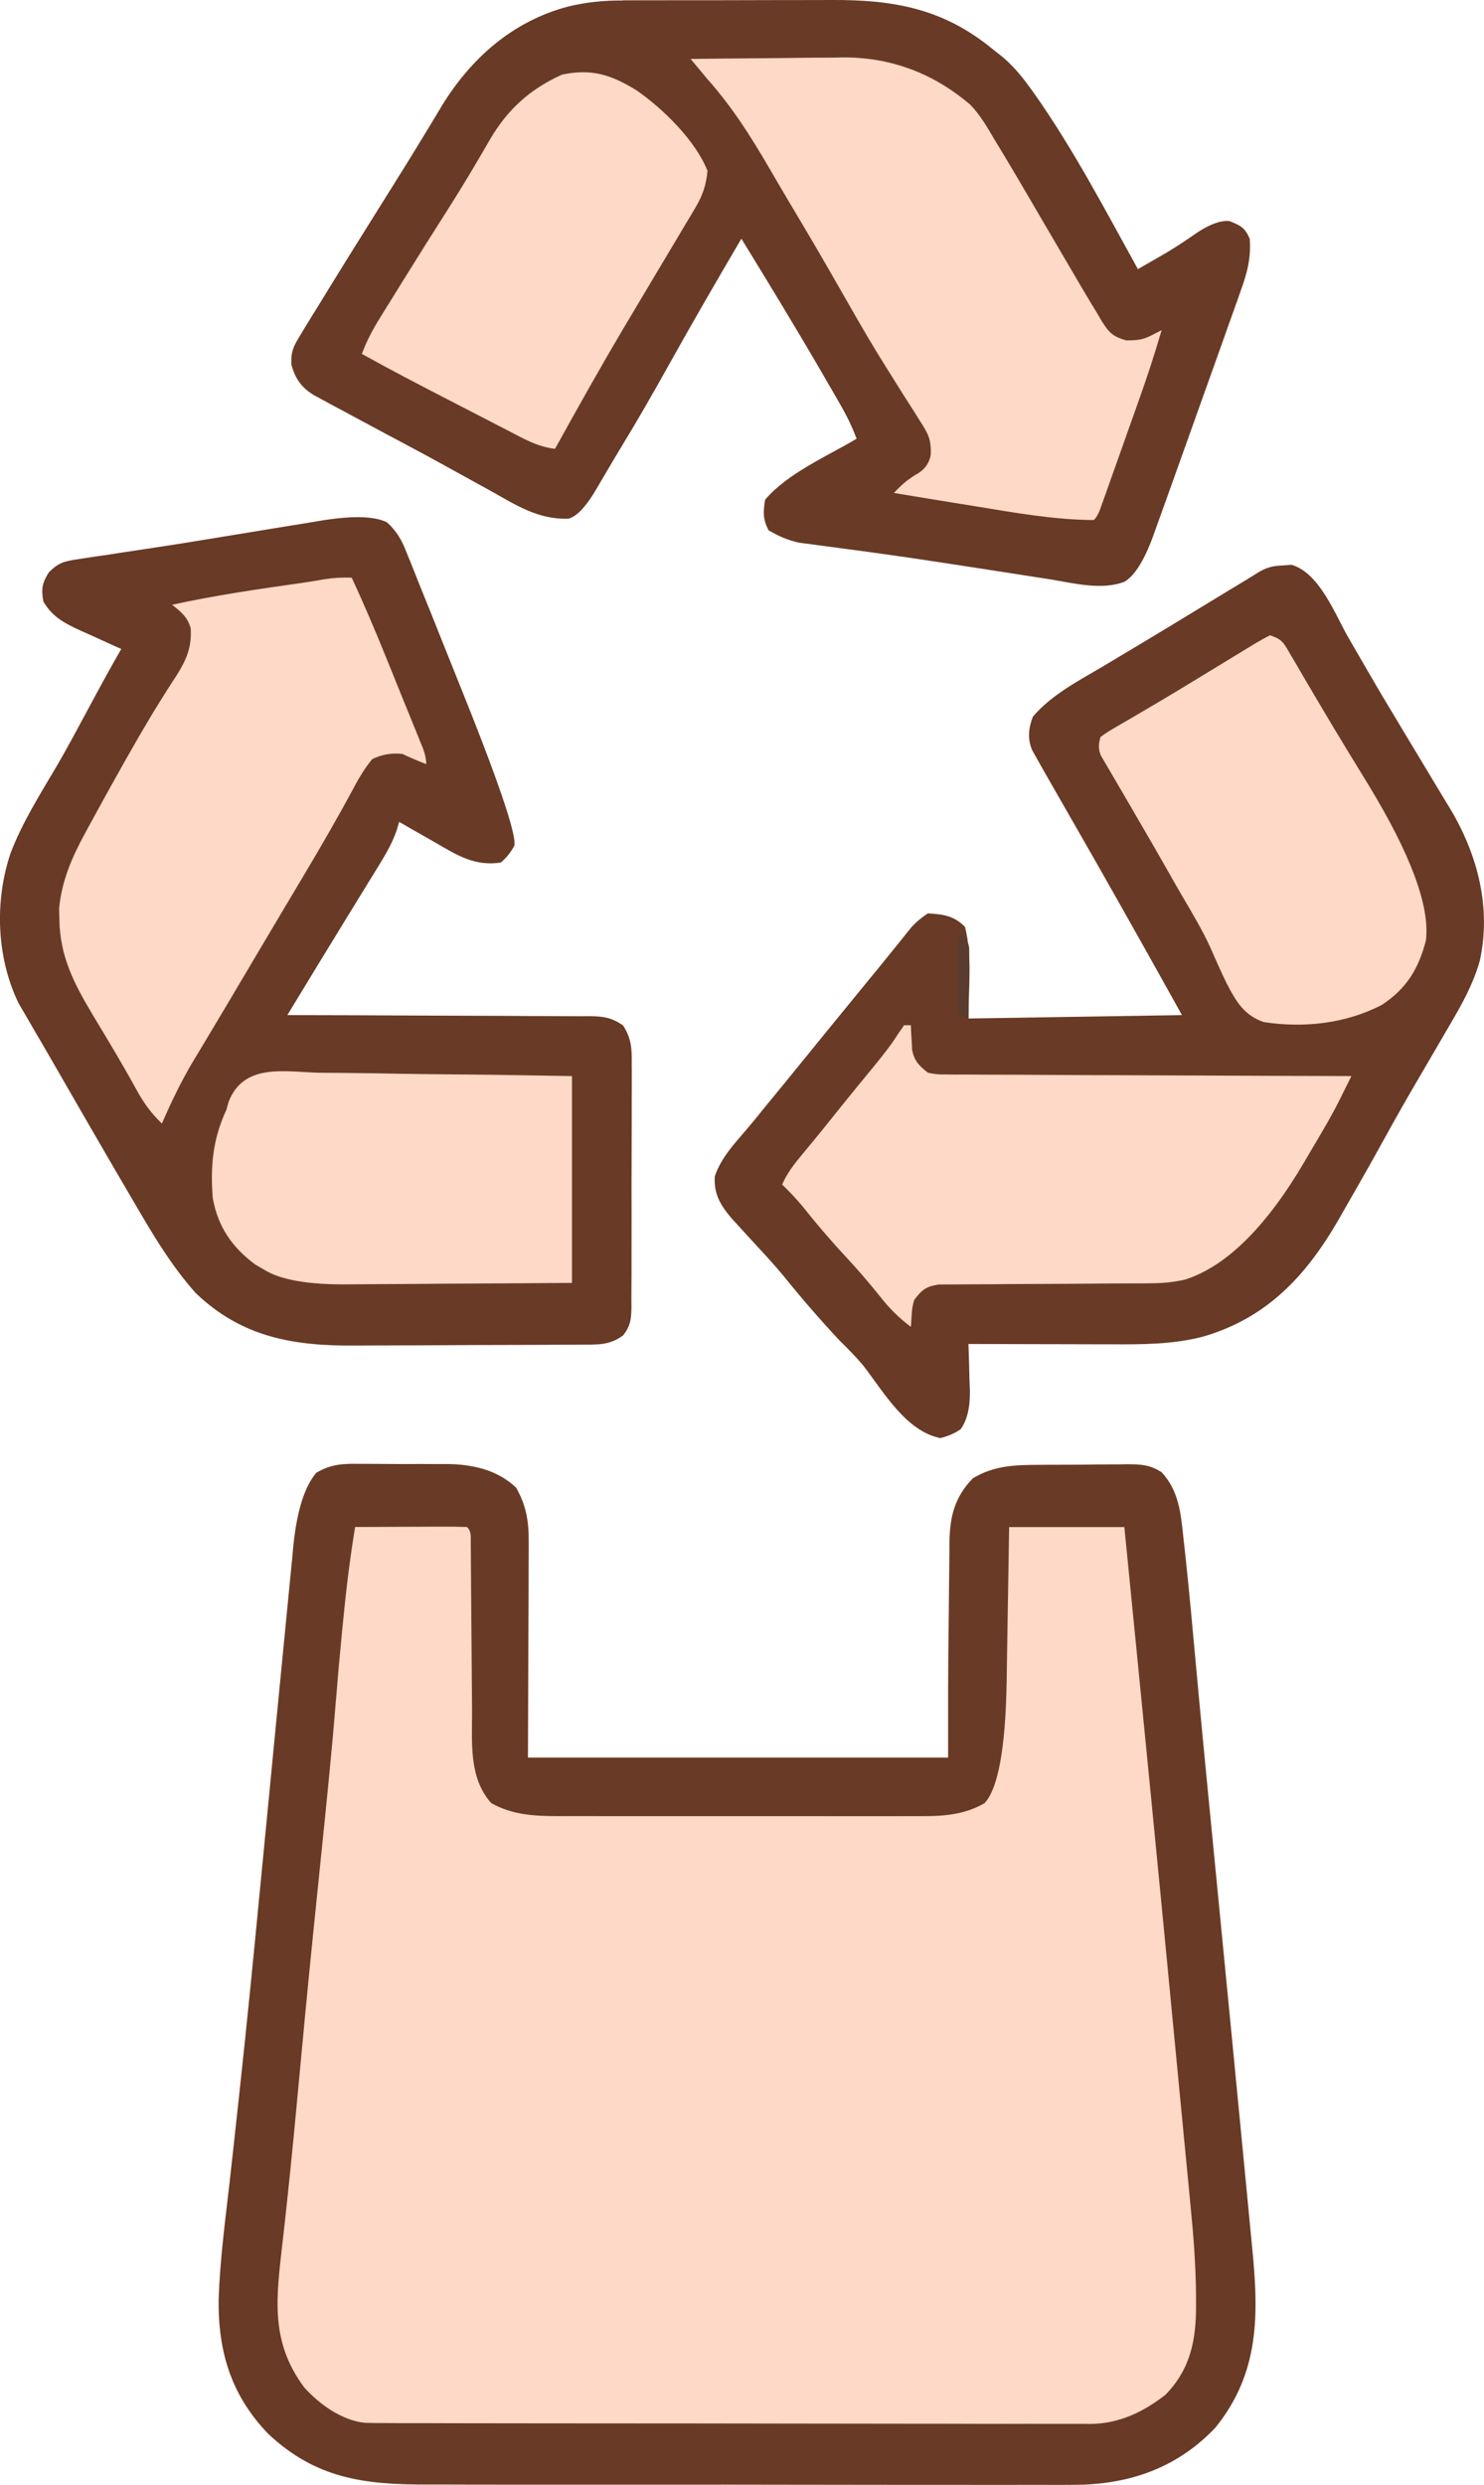
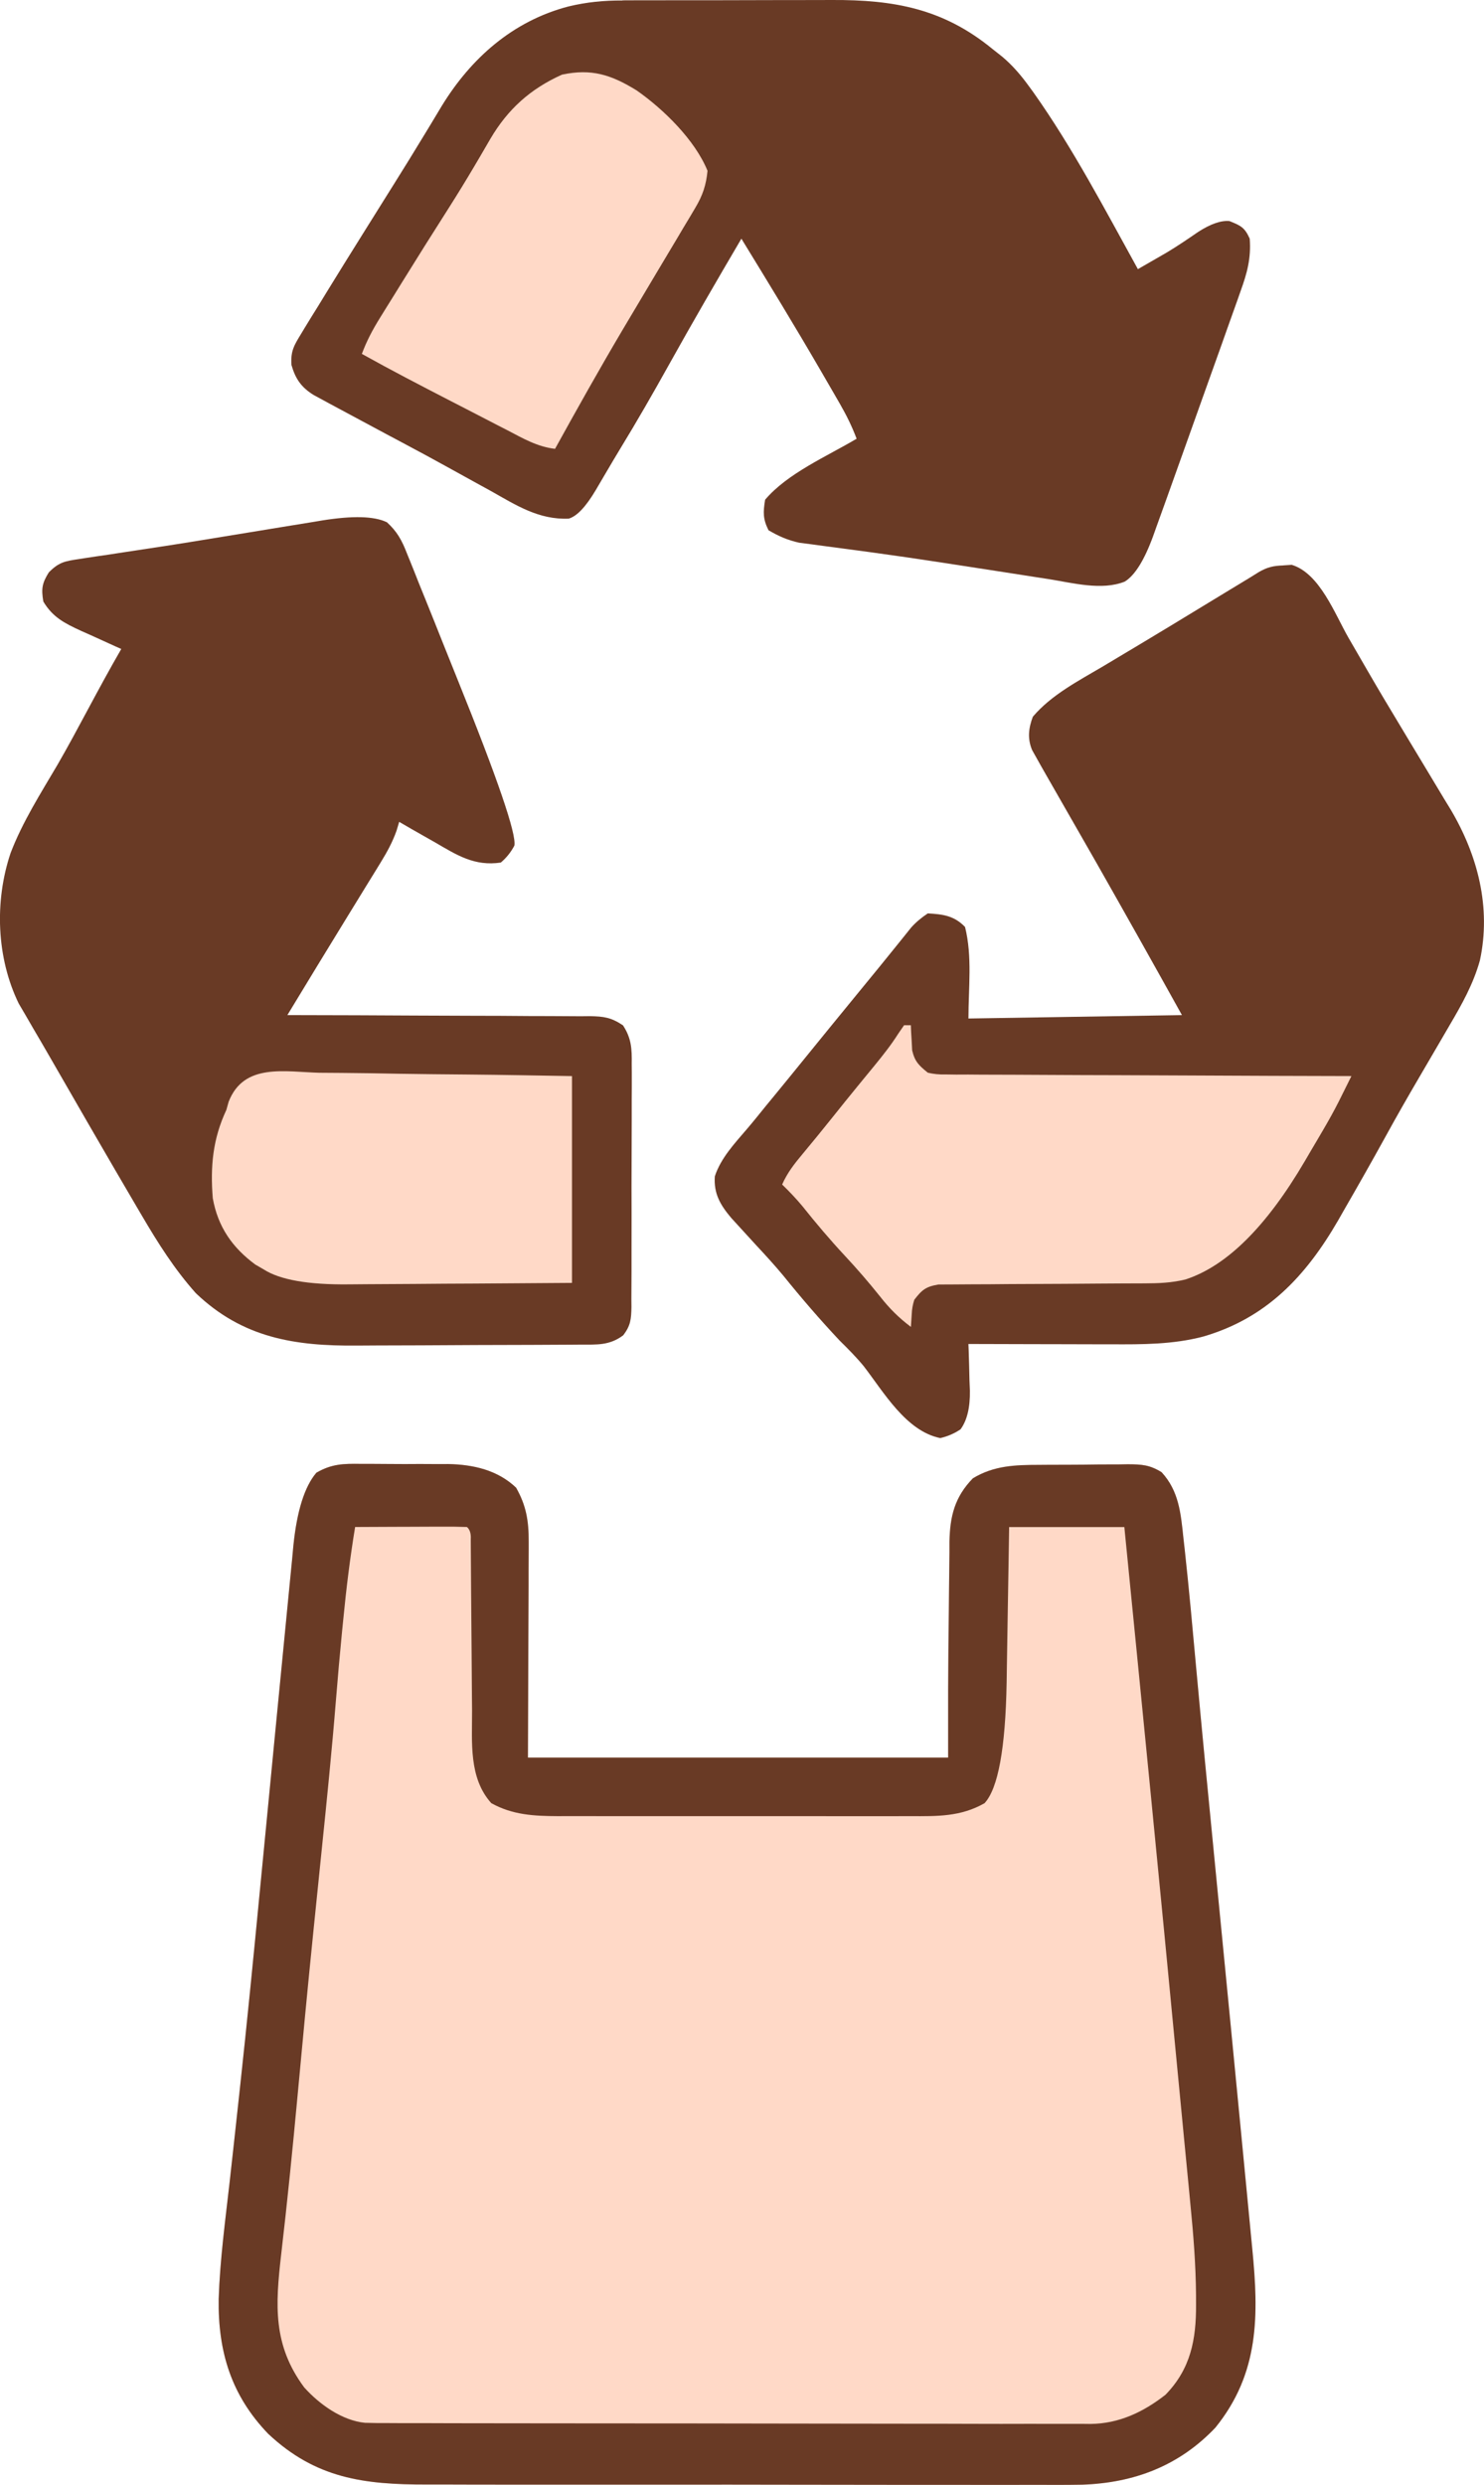
<svg xmlns="http://www.w3.org/2000/svg" id="Lager_1" data-name="Lager 1" viewBox="0 0 598.13 1001">
  <defs>
    <style>
      .cls-1 {
        fill: #ffd9c7;
      }

      .cls-2 {
        fill: #5a3c2f;
      }

      .cls-3 {
        fill: #693a25;
      }
    </style>
  </defs>
  <path class="cls-1" d="M145.37,589.69c1.26,0,2.52,0,3.82,0,2.66,0,5.32.02,7.98.05,4.03.05,8.06.03,12.09,0,2.59,0,5.19.02,7.78.04,1.19,0,2.38-.01,3.6-.02,10.08.19,19.89,2.4,27.36,9.5,4.09,7.16,5.12,13.42,5.09,21.61,0,.96,0,1.92,0,2.92,0,3.09-.02,6.18-.04,9.27,0,1.92,0,3.83,0,5.75-.01,7.08-.05,14.16-.09,21.23-.06,15.83-.11,31.66-.17,47.97h169.36v-27.32c.04-10.6.14-21.2.28-31.8.04-3.18.07-6.37.09-9.55.03-4.68.09-9.35.16-14.02,0-1.41,0-2.82,0-4.28.21-10.32,2.13-18.02,9.45-25.54,8.54-5.16,17.05-5.39,26.77-5.41q1.91-.01,3.86-.03c2.68-.01,5.36-.02,8.04-.02,4.09,0,8.19-.06,12.28-.11,2.61,0,5.22-.01,7.83-.02,1.22-.02,2.44-.04,3.7-.06,5.62.04,8.69.2,13.57,3.19,7.01,7.58,7.76,16.67,8.8,26.52.17,1.49.34,2.98.51,4.52,1.73,15.8,3.16,31.63,4.6,47.45,2.2,24.1,4.55,48.18,6.91,72.26,2.18,22.21,4.34,44.42,6.5,66.64.13,1.31.26,2.63.39,3.98,1.56,16.01,3.11,32.02,4.65,48.03.61,6.35,1.22,12.71,1.84,19.06.58,5.95,1.15,11.9,1.72,17.85.21,2.18.42,4.35.63,6.53,2.61,26.62,2.94,50-14.84,72.01-14.57,15.39-32.71,22.29-53.65,23.01-6.48.11-12.96.1-19.44.06-2.92,0-5.85.01-8.77.02-7.88.02-15.76,0-23.64-.02-8.28-.02-16.55-.01-24.83,0-13.89,0-27.78-.01-41.67-.05-16.03-.04-32.06-.04-48.09-.02-15.47.01-30.93,0-46.4-.01-6.56,0-13.12,0-19.69,0-7.73,0-15.46,0-23.2-.04-2.83,0-5.66,0-8.48,0-25.36.05-44.8-2.45-63.94-20.44-14.93-15.5-20.26-33.17-19.95-54.33.51-15.67,2.63-31.29,4.39-46.86,1.15-10.23,2.26-20.45,3.37-30.68.26-2.39.52-4.78.78-7.17,2.84-26.13,5.42-52.29,7.94-78.46.56-5.84,1.13-11.68,1.7-17.52.9-9.24,1.79-18.48,2.69-27.73.11-1.13.22-2.27.33-3.43.56-5.76,1.11-11.52,1.67-17.27,1.19-12.34,2.39-24.67,3.61-37,.51-5.16,1.02-10.33,1.51-15.49.54-5.64,1.1-11.28,1.66-16.91.15-1.64.31-3.28.46-4.98q2.15-20.99,9.27-29.32c6.17-3.57,10.83-3.66,17.83-3.56Z" />
  <path class="cls-3" d="M250.9.14c1.15,0,2.3-.01,3.48-.02,3.76-.02,7.51-.02,11.27-.01,2.64,0,5.28-.01,7.91-.02,5.52-.01,11.03,0,16.55,0,7.03,0,14.06-.02,21.09-.05,5.45-.02,10.89-.02,16.34-.02,2.59,0,5.18,0,7.77-.02,24.92-.12,44.82,3.45,64.59,19.64,1.32,1.04,2.64,2.08,4.01,3.16,4.18,3.51,7.55,7.46,10.76,11.87q.93,1.27,1.87,2.56c15.85,22.38,28.84,47.22,42.09,71.19,2.42-1.39,4.84-2.79,7.26-4.18q2.24-1.29,4.52-2.61c4.31-2.59,8.41-5.38,12.55-8.23q7.49-4.81,12.55-4.35c4.59,1.82,6.18,2.59,8.19,7.09.6,7.93-1.06,13.91-3.71,21.23q-.59,1.69-1.2,3.42c-1.31,3.71-2.64,7.42-3.97,11.12-.92,2.59-1.84,5.18-2.76,7.78-2.43,6.85-4.88,13.68-7.34,20.52-1.52,4.24-3.03,8.48-4.54,12.73-2.46,6.91-4.93,13.82-7.41,20.73-.95,2.64-1.89,5.27-2.83,7.91-1.32,3.69-2.65,7.38-3.99,11.07-.38,1.09-.77,2.17-1.17,3.29q-5.35,14.62-11.45,18.35c-9.26,3.71-21.05.52-30.55-.99q-2.19-.34-4.43-.68c-4.73-.73-9.46-1.47-14.19-2.21-6.53-1.01-13.06-2.02-19.59-3.02q-2.42-.37-4.89-.75c-9.67-1.49-19.35-2.9-29.05-4.22-1.12-.15-2.24-.31-3.39-.46-5.08-.69-10.17-1.37-15.26-2.03-1.76-.24-3.52-.48-5.33-.72-1.5-.2-3-.39-4.54-.59-4.64-1.02-8.26-2.62-12.36-5.02-2.28-4.56-2.19-7.24-1.37-12.29,9-10.66,24.98-17.5,36.88-24.58-1.85-4.91-4.04-9.37-6.66-13.92q-1.2-2.08-2.42-4.2c-.86-1.49-1.73-2.97-2.61-4.5-.89-1.54-1.78-3.08-2.7-4.66-10.41-17.93-21.21-35.62-32.05-53.3-9.87,16.78-19.64,33.61-29.11,50.62-6.45,11.59-13.04,23.06-19.96,34.38-1.62,2.67-3.21,5.36-4.8,8.06-.56.94-1.11,1.88-1.68,2.85-1.06,1.8-2.12,3.59-3.17,5.4q-5.97,10.06-10.87,11.46c-12.04.53-21.18-5.38-31.3-11.09-1.92-1.06-3.84-2.11-5.76-3.16-3.94-2.16-7.87-4.33-11.8-6.51-5.56-3.08-11.15-6.1-16.76-9.08-.86-.46-1.73-.92-2.62-1.4-1.69-.9-3.39-1.8-5.08-2.7-6.55-3.49-13.08-7-19.61-10.52-1.21-.65-2.42-1.3-3.67-1.97-1.1-.6-2.2-1.2-3.33-1.81-.95-.51-1.89-1.02-2.87-1.55-5.01-3.1-7.37-6.54-8.96-12.12-.37-5.63,1.05-7.89,3.98-12.68.49-.81.98-1.62,1.48-2.46,1.7-2.81,3.44-5.6,5.18-8.38,1.32-2.16,2.64-4.31,3.96-6.47,4.56-7.43,9.17-14.82,13.79-22.21.83-1.33,1.66-2.66,2.52-4.03.84-1.35,1.69-2.7,2.56-4.09q1.28-2.04,2.58-4.13c1.73-2.76,3.45-5.52,5.18-8.27,4.22-6.73,8.4-13.48,12.51-20.28.78-1.28,1.56-2.56,2.36-3.88,1.45-2.38,2.88-4.77,4.31-7.17,11.85-19.48,28.79-34.47,51.18-40.34,7.39-1.78,14.27-2.45,21.85-2.42Z" />
  <path class="cls-3" d="M517.27,227.75q1.67-.11,3.37-.22c11.26,3.42,17.32,19.7,22.84,29.33,1.55,2.69,3.11,5.37,4.67,8.06,1.04,1.79,2.07,3.57,3.1,5.36,4.19,7.24,8.47,14.42,12.8,21.58,1.29,2.14,2.57,4.29,3.86,6.43,2.17,3.62,4.35,7.24,6.54,10.85,2.61,4.3,5.2,8.62,7.78,12.94.8,1.31,1.61,2.62,2.43,3.97,10.97,18.48,16.41,39.52,11.82,60.82-2.66,9.52-7.23,17.65-12.21,26.12-1.47,2.52-2.93,5.03-4.4,7.55-2.48,4.25-4.96,8.5-7.45,12.75-4.81,8.2-9.53,16.44-14.1,24.78-5.45,9.88-11.01,19.68-16.65,29.45q-1.17,2.05-2.36,4.14c-13.02,22.45-28.77,39.28-54.32,46.74-12.23,3.22-24.63,3.18-37.18,3.12-1.65,0-3.3,0-5,0-5.23,0-10.46-.02-15.7-.04-3.56,0-7.13-.01-10.69-.02-8.7-.02-17.4-.04-26.1-.07.04.87.07,1.75.11,2.65.14,3.98.23,7.96.32,11.95.06,1.38.11,2.75.17,4.17q.17,10.23-3.76,15.6-3.67,2.51-8.19,3.54c-13.83-2.81-22.78-18.54-30.92-29.06-3.01-3.64-6.26-6.9-9.62-10.21-7.95-8.45-15.45-17.16-22.73-26.18-3.53-4.24-7.23-8.28-10.99-12.31-2.43-2.64-4.84-5.29-7.26-7.94-.92-1-1.83-2-2.77-3.03-4.38-5.21-7.06-9.76-6.57-16.72,2.44-7.39,7.97-13.23,12.96-19.07,2.64-3.09,5.18-6.26,7.73-9.42.99-1.21,1.99-2.41,3.01-3.65,4.11-4.99,8.19-10.02,12.27-15.04,7.04-8.67,14.09-17.32,21.17-25.95,2.05-2.5,4.1-5.01,6.15-7.51,1-1.22,2.01-2.45,3.04-3.71,2.17-2.65,4.32-5.32,6.47-7.99,1.09-1.35,2.18-2.7,3.3-4.09.98-1.23,1.96-2.45,2.98-3.72q2.66-3.03,6.75-5.76c6.14.33,10.66.94,15.02,5.46,2.98,11.93,1.37,24.58,1.37,36.88,28.39-.45,56.79-.9,86.05-1.37q-17.14-30.86-34.58-61.55c-4.2-7.32-8.4-14.65-12.59-21.98-1.46-2.55-2.92-5.1-4.38-7.65-.89-1.56-1.79-3.12-2.71-4.73q-1.2-2.09-2.41-4.22c-.68-1.21-1.36-2.43-2.06-3.68-.54-.96-1.08-1.91-1.63-2.9-1.99-4.65-1.46-8.9.27-13.49,7.53-8.87,18.47-14.48,28.34-20.32,1.67-1,3.34-2,5.01-3,3.48-2.09,6.97-4.17,10.46-6.25,8-4.78,15.96-9.63,23.93-14.48,3.99-2.43,7.99-4.86,11.99-7.28,1.32-.8,2.65-1.61,4.01-2.43q1.82-1.1,3.68-2.23t3.68-2.29c3.52-2.02,5.85-2.52,9.89-2.66Z" />
  <path class="cls-3" d="M155.82,210.27c4.24,3.81,6.21,7.48,8.21,12.69.38.94.77,1.87,1.16,2.84,1.26,3.09,2.49,6.2,3.71,9.31.88,2.18,1.76,4.35,2.65,6.53,2.36,5.82,4.68,11.64,7,17.48,1.97,4.94,3.96,9.87,5.95,14.81q24.14,59.77,22.82,66.7-2.05,3.93-5.46,6.83c-10.64,1.57-17.61-2.94-26.63-8.19-1.38-.78-2.77-1.56-4.19-2.37-3.39-1.92-6.78-3.86-10.15-5.83-.35,1.19-.71,2.37-1.07,3.59-1.68,4.67-3.74,8.44-6.33,12.66-.47.76-.93,1.53-1.41,2.31-1.49,2.44-2.99,4.87-4.5,7.3-1.43,2.33-2.86,4.66-4.29,6.99-1,1.64-2.01,3.27-3.02,4.91-8.21,13.33-16.32,26.71-24.45,40.09,1.63,0,3.25,0,4.93,0,15.33.02,30.67.08,46,.17,7.88.05,15.77.08,23.65.09,7.61,0,15.21.04,22.82.11,2.9.02,5.81.02,8.71.02,4.07,0,8.13.03,12.19.07,1.2-.01,2.4-.02,3.64-.04,5.68.11,8.5.49,13.33,3.69,3.42,5.22,3.62,9.5,3.53,15.55q.01,1.71.03,3.45c.02,3.75,0,7.5-.03,11.25,0,2.61,0,5.22,0,7.83,0,5.47-.02,10.93-.05,16.4-.05,7.01-.04,14.01-.01,21.02.01,5.39,0,10.78-.02,16.17,0,2.58,0,5.17,0,7.75,0,3.61-.02,7.22-.06,10.83q.01,1.6.03,3.24c-.09,4.85-.34,7.53-3.36,11.41-5.6,4.14-10.54,3.7-17.28,3.72-1.21,0-2.42.02-3.67.03-4.02.03-8.05.04-12.07.06-1.38,0-2.75.01-4.17.02-7.3.03-14.6.05-21.9.06-7.51.02-15.01.06-22.52.12-5.8.04-11.59.05-17.39.05-2.76,0-5.53.02-8.29.05-24.98.22-46.04-3.04-64.93-21.11-8.62-9.64-15.33-20.29-21.85-31.41-.67-1.13-1.33-2.26-2.02-3.43-5.74-9.76-11.43-19.55-17.11-29.35-.88-1.52-1.76-3.04-2.67-4.61-5.2-8.98-10.38-17.97-15.55-26.97-2.03-3.53-4.08-7.04-6.15-10.55-1.1-1.89-2.19-3.78-3.29-5.68q-1.36-2.32-2.75-4.69c-8.97-18.43-9.8-41.11-3.29-60.56,4.8-12.58,12.16-24.1,18.96-35.67,4.19-7.25,8.14-14.62,12.1-22,4.43-8.25,8.88-16.48,13.57-24.58-.76-.34-1.51-.67-2.3-1.02-3.45-1.55-6.9-3.12-10.34-4.7-1.19-.53-2.38-1.06-3.61-1.6-6.52-3.01-11.36-5.41-15.17-11.8-.85-5.12-.54-7.33,2.22-11.74,4.06-4.11,6.46-4.52,12.13-5.36.9-.14,1.8-.29,2.72-.43,3.01-.47,6.03-.9,9.05-1.33,2.14-.33,4.28-.66,6.41-.99,4.72-.73,9.45-1.45,14.17-2.15,8.68-1.31,17.33-2.74,25.99-4.16,4.63-.76,9.26-1.52,13.89-2.27,3.04-.5,6.09-1,9.13-1.5,4.31-.71,8.62-1.41,12.93-2.1,1.28-.21,2.56-.43,3.88-.65q18.27-2.91,25.82.69Z" />
  <path class="cls-3" d="M145.37,589.69c1.26,0,2.52,0,3.82,0,2.66,0,5.32.02,7.98.05,4.03.05,8.06.03,12.09,0,2.59,0,5.19.02,7.78.04,1.19,0,2.38-.01,3.6-.02,10.08.19,19.89,2.4,27.36,9.5,4.09,7.16,5.12,13.42,5.09,21.61,0,.96,0,1.92,0,2.92,0,3.09-.02,6.18-.04,9.27,0,1.92,0,3.83,0,5.75-.01,7.08-.05,14.16-.09,21.23-.06,15.83-.11,31.66-.17,47.97h169.36v-27.32c.04-10.6.14-21.2.28-31.8.04-3.18.07-6.37.09-9.55.03-4.68.09-9.35.16-14.02,0-1.41,0-2.82,0-4.28.21-10.32,2.13-18.02,9.45-25.54,8.54-5.16,17.05-5.39,26.77-5.41q1.91-.01,3.86-.03c2.68-.01,5.36-.02,8.04-.02,4.09,0,8.19-.06,12.28-.11,2.61,0,5.22-.01,7.83-.02,1.22-.02,2.44-.04,3.7-.06,5.62.04,8.69.2,13.57,3.19,7.01,7.58,7.76,16.67,8.8,26.52.17,1.49.34,2.98.51,4.52,1.73,15.8,3.16,31.63,4.6,47.45,2.2,24.1,4.55,48.18,6.91,72.26,2.18,22.21,4.34,44.42,6.5,66.64.13,1.31.26,2.63.39,3.98,1.56,16.01,3.11,32.02,4.65,48.03.61,6.35,1.22,12.71,1.84,19.06.58,5.95,1.15,11.9,1.72,17.85.21,2.18.42,4.35.63,6.53,2.61,26.62,2.94,50-14.84,72.01-14.57,15.39-32.71,22.29-53.65,23.01-6.48.11-12.96.1-19.44.06-2.92,0-5.85.01-8.77.02-7.88.02-15.76,0-23.64-.02-8.28-.02-16.55-.01-24.83,0-13.89,0-27.78-.01-41.67-.05-16.03-.04-32.06-.04-48.09-.02-15.47.01-30.93,0-46.4-.01-6.56,0-13.12,0-19.69,0-7.73,0-15.46,0-23.2-.04-2.83,0-5.66,0-8.48,0-25.36.05-44.8-2.45-63.94-20.44-14.93-15.5-20.26-33.17-19.95-54.33.51-15.67,2.63-31.29,4.39-46.86,1.15-10.23,2.26-20.45,3.37-30.68.26-2.39.52-4.78.78-7.17,2.84-26.13,5.42-52.29,7.94-78.46.56-5.84,1.13-11.68,1.7-17.52.9-9.24,1.79-18.48,2.69-27.73.11-1.13.22-2.27.33-3.43.56-5.76,1.11-11.52,1.67-17.27,1.19-12.34,2.39-24.67,3.61-37,.51-5.16,1.02-10.33,1.51-15.49.54-5.64,1.1-11.28,1.66-16.91.15-1.64.31-3.28.46-4.98q2.15-20.99,9.27-29.32c6.17-3.57,10.83-3.66,17.83-3.56ZM143.13,615.13c-2.04,12.4-3.57,24.79-4.78,37.3-.16,1.6-.32,3.2-.49,4.85-.9,9.16-1.71,18.32-2.45,27.5-1.63,20.19-3.67,40.33-5.75,60.48-1.07,10.39-2.14,20.79-3.19,31.19q-.16,1.56-.32,3.16c-2.19,21.54-4.23,43.09-6.22,64.65-1.98,21.39-4.13,42.74-6.62,64.08-2.32,20.25-3.37,36.3,9.29,53.36,6.08,6.78,15.19,13.36,24.51,14.28,3.23.11,6.46.12,9.69.11q1.86,0,3.76.02c4.16.02,8.32.02,12.48.01,2.98,0,5.96.02,8.95.03,8.1.02,16.2.03,24.31.03,6.76,0,13.53.01,20.29.02,15.05.02,30.1.03,45.15.03.9,0,1.81,0,2.74,0,.9,0,1.81,0,2.74,0,13.73,0,27.46.02,41.19.06,15.95.04,31.91.06,47.86.06,8.44,0,16.88,0,25.32.04,7.94.03,15.88.03,23.82,0,2.91,0,5.82,0,8.73.02,3.98.02,7.96,0,11.94-.01q1.72.02,3.47.04c11.45-.13,21.24-4.75,30.21-11.77,10.21-10.49,12.36-22.32,12.31-36.23q0-1.93-.01-3.89c-.1-12.22-1.04-24.26-2.25-36.41-.24-2.52-.48-5.03-.72-7.55-.56-5.84-1.12-11.69-1.7-17.53-1.03-10.56-2.04-21.13-3.05-31.7-6.87-72.09-14.01-144.15-21.17-216.21h-46.44c-.08,5.3-.17,10.6-.25,16.06-.08,5.19-.17,10.38-.26,15.57-.06,3.58-.12,7.16-.17,10.74-.08,5.17-.17,10.35-.25,15.52-.02,1.57-.05,3.15-.07,4.77q-.71,39.7-8.9,48.57c-9.66,5.49-19.05,5.26-29.9,5.22-1.65,0-3.3,0-5,.01-4.5,0-9,0-13.5,0-4.73,0-9.45,0-14.18,0-7.93,0-15.87,0-23.8-.01-9.15-.01-18.3-.01-27.46,0-7.88.01-15.76.01-23.64,0-4.7,0-9.39,0-14.09,0-5.24,0-10.48,0-15.72-.02q-2.31,0-4.67.02c-9.64-.05-18.25-.46-26.86-5.24-9.15-10.19-7.71-24.55-7.74-37.39-.02-2.09-.04-4.18-.06-6.28-.06-5.47-.09-10.94-.12-16.41-.05-8.79-.13-17.58-.22-26.37-.03-3.07-.04-6.14-.06-9.21-.01-1.87-.03-3.73-.04-5.6,0-1.63-.02-3.27-.03-4.95q.23-3.55-1.55-5.03c-3.34-.12-6.65-.16-9.99-.13-1,0-2,0-3.03,0-3.2,0-6.4.02-9.6.04-2.17,0-4.33.01-6.5.02-5.32.02-10.64.04-15.95.07Z" />
-   <path class="cls-1" d="M278.34,23.74c10.37-.14,20.75-.23,31.12-.3,3.52-.03,7.04-.06,10.57-.11,5.09-.07,10.18-.1,15.27-.12q2.33-.04,4.7-.09c19.3,0,36.27,6.46,50.98,18.98,4.17,4.23,7.01,9.34,10.03,14.42.75,1.23,1.5,2.46,2.27,3.73,5.54,9.16,10.93,18.41,16.33,27.66,3.91,6.71,7.84,13.4,11.78,20.09,1.67,2.84,3.34,5.68,5,8.53,1.97,3.35,3.99,6.68,6.02,9.99.55.94,1.09,1.89,1.66,2.86,2.91,4.63,4.52,6.22,9.86,7.74,4.16-.01,6.45-.13,10.08-1.98q2.07-1.06,4.18-2.13c-2.78,9.58-5.88,19-9.23,28.39-.48,1.34-.95,2.68-1.44,4.07-1,2.81-2,5.61-3,8.42-1.54,4.31-3.07,8.63-4.59,12.95-.97,2.73-1.95,5.47-2.92,8.2-.46,1.29-.92,2.59-1.39,3.92q-.64,1.78-1.29,3.59c-.37,1.05-.75,2.1-1.13,3.17q-.97,2.41-2.33,3.77c-15.89-.09-31.58-2.89-47.21-5.46-2.34-.38-4.68-.75-7.01-1.13-8.79-1.42-17.58-2.86-26.36-4.33,3.13-3.37,5.78-5.64,9.82-7.94q4.24-2.68,5.03-7.45c.21-5.97-.86-8.17-4.05-13.15-.95-1.51-1.89-3.02-2.87-4.58-.51-.79-1.03-1.58-1.55-2.4-2.18-3.37-4.3-6.77-6.42-10.17-1.1-1.76-2.2-3.51-3.3-5.26-5.38-8.55-10.43-17.27-15.43-26.05-1.68-2.93-3.36-5.86-5.04-8.79-.81-1.41-1.62-2.82-2.45-4.28-5.92-10.26-11.97-20.44-18.03-30.62-2.17-3.66-4.31-7.34-6.45-11.02-7.33-12.53-14.7-24.06-24.37-34.93-2.29-2.72-4.56-5.46-6.83-8.19Z" />
-   <path class="cls-1" d="M141.76,232.71c5.08,10.92,9.75,21.96,14.26,33.12.65,1.61,1.31,3.23,1.98,4.89,1.29,3.18,2.58,6.37,3.86,9.55,1.51,3.73,3.03,7.46,4.55,11.19.75,1.84,1.49,3.68,2.24,5.52.63,1.54,1.25,3.07,1.89,4.66q1.26,3.45,1.26,6.18-6.49-2.56-9.56-4.1-6.58-.75-12.24,2.11c-3.52,4.24-6.02,8.83-8.59,13.68-5.85,10.79-11.99,21.38-18.27,31.93-.46.78-.92,1.55-1.4,2.36-2.38,4.01-4.77,8.01-7.16,12.01-2.85,4.78-5.69,9.56-8.52,14.34-.46.78-.92,1.55-1.4,2.36-2.29,3.87-4.59,7.74-6.88,11.61-4.32,7.3-8.65,14.59-13.02,21.87-.8,1.34-1.6,2.68-2.43,4.06-1.48,2.47-2.96,4.93-4.45,7.4-4.85,8.13-8.87,16.47-12.63,25.15-4.37-4.22-7.22-8.14-10.16-13.49-3.47-6.26-7.02-12.46-10.7-18.6-.78-1.31-1.57-2.62-2.37-3.97-1.55-2.59-3.11-5.18-4.68-7.77-7.51-12.58-13.19-23.51-13.41-38.37-.04-1.43-.07-2.86-.11-4.33,1-11.13,5.2-20.79,10.52-30.5.59-1.1,1.18-2.19,1.79-3.32,1.95-3.6,3.92-7.18,5.9-10.76.7-1.26,1.39-2.52,2.11-3.81q13.29-23.95,20.42-35.24c.76-1.22,1.52-2.43,2.31-3.69,1.44-2.28,2.9-4.55,4.38-6.8,3.93-6.25,6.04-11.26,5.63-18.74-1.15-4.52-3.95-6.81-7.53-9.58,17.65-3.9,35.49-6.42,53.37-8.97,2.73-.4,5.45-.86,8.17-1.35,3.69-.56,7.12-.72,10.84-.61Z" />
  <path class="cls-1" d="M364.39,412.99h2.73c.04.92.07,1.85.11,2.8.08,1.22.15,2.44.23,3.69.06,1.2.13,2.41.19,3.65,1.07,4.54,2.71,6.05,6.3,8.98q3.39.82,7.14.71c1.44.02,2.89.04,4.38.06q2.37-.01,4.78-.02c1.67.01,3.33.03,5.05.04,4.56.03,9.12.04,13.69.04,4.77,0,9.54.04,14.31.07,9.03.06,18.06.08,27.09.1,10.28.02,20.56.07,30.85.13,21.15.11,42.3.19,63.45.23-1.09,2.19-2.18,4.37-3.26,6.56-.61,1.22-1.21,2.43-1.84,3.69-1.97,3.89-4.08,7.67-6.29,11.44-.8,1.37-1.61,2.75-2.44,4.16-.82,1.39-1.64,2.77-2.48,4.2-.81,1.39-1.63,2.77-2.46,4.2q-23.26,39.66-48.16,47.7c-5.53,1.35-10.73,1.54-16.42,1.56-.94,0-1.88,0-2.84.01-2.03.01-4.05.02-6.08.02-3.21,0-6.42.03-9.63.06-9.12.07-18.24.14-27.36.16-5.59.01-11.17.05-16.76.11-2.13.02-4.25.02-6.38.02-2.97,0-5.94.03-8.91.06q-2.53.01-5.12.02c-5.07.83-6.67,2.13-9.76,6.16q-.93,2.88-1.02,5.8c-.11,1.69-.23,3.38-.34,5.12-4.9-3.69-8.69-7.47-12.46-12.29-4.54-5.67-9.22-11.09-14.17-16.39-6-6.44-11.63-13.09-17.11-19.97-2.57-3.09-5.27-5.91-8.16-8.71,2.12-4.8,5.01-8.45,8.37-12.46,3.97-4.78,7.91-9.57,11.78-14.43,3.39-4.25,6.8-8.48,10.24-12.68.79-.96,1.57-1.93,2.39-2.92,1.56-1.91,3.12-3.81,4.69-5.71,3.33-4.08,6.51-8.11,9.33-12.56q1.17-1.7,2.37-3.44Z" />
-   <path class="cls-1" d="M511.9,255.92c5.08,1.69,5.51,3.09,8.16,7.62.79,1.34,1.58,2.68,2.4,4.06.85,1.47,1.7,2.94,2.58,4.45,1.37,2.32,2.73,4.63,4.1,6.95.96,1.62,1.92,3.25,2.87,4.87,3.48,5.92,7.02,11.8,10.6,17.66.51.83,1.02,1.67,1.54,2.53,2.45,4.02,4.91,8.04,7.37,12.06q25.7,42.17,23.2,62.72c-2.97,11.46-7.84,19.45-17.76,25.95-14.54,7.57-31.45,9.4-47.56,6.94-7.96-2.7-11.16-8.27-14.93-15.47-2.23-4.6-4.32-9.23-6.34-13.92-3.34-7.39-7.45-14.29-11.57-21.27-2.32-3.96-4.57-7.95-6.84-11.95-3.42-6.01-6.87-11.99-10.36-17.96-2.07-3.54-4.12-7.08-6.18-10.63-.99-1.7-1.98-3.39-2.98-5.08-1.38-2.34-2.74-4.69-4.11-7.04-.78-1.34-1.57-2.67-2.37-4.05q-1.5-3.37-.14-7.47,2.06-1.6,4.76-3.17,1.55-.91,3.13-1.84t3.46-1.99c2.47-1.45,4.93-2.9,7.4-4.35,1.35-.79,2.71-1.59,4.1-2.41,8.42-4.98,16.76-10.09,25.12-15.18,3.3-2.01,6.61-4.02,9.91-6.03q2.12-1.29,4.28-2.61,3.39-2.03,6.12-3.39Z" />
  <path class="cls-1" d="M256.53,36.37c10.89,7.61,23.56,19.97,28.64,32.44-.57,5.78-1.95,9.91-4.91,14.87-.75,1.26-1.49,2.52-2.26,3.82-.82,1.35-1.63,2.7-2.47,4.1-.85,1.43-1.7,2.86-2.57,4.34-2.74,4.62-5.5,9.23-8.27,13.84-3.65,6.11-7.29,12.23-10.93,18.35q-1.35,2.27-2.73,4.59c-9.4,15.86-18.4,31.94-27.32,48.08-7.14-.81-12.94-4.22-19.22-7.49q-1.8-.92-3.63-1.86c-3.83-1.97-7.65-3.95-11.47-5.93-2.54-1.31-5.08-2.61-7.62-3.92-12.05-6.21-24.08-12.44-35.92-19.04,1.91-5.17,4.3-9.67,7.2-14.35.89-1.45,1.79-2.89,2.71-4.38.97-1.55,1.93-3.1,2.9-4.65.99-1.61,1.99-3.21,2.98-4.82,6.36-10.28,12.8-20.5,19.3-30.69,3.53-5.55,6.96-11.15,10.31-16.82.73-1.24,1.47-2.48,2.22-3.76,1.4-2.38,2.79-4.76,4.16-7.14,7.04-11.98,16.17-20.18,28.9-25.89,11.91-2.53,19.85.07,30,6.32Z" />
  <path class="cls-1" d="M128.91,432.14c2.93.03,5.86.04,8.78.06,7.69.05,15.38.19,23.08.34,9.24.16,18.47.23,27.71.31,14.02.13,28.04.39,42.06.63v83.31q-27.46.22-39.21.27c-8,.03-16.01.07-24.01.15-6.46.06-12.91.09-19.37.11-2.46.01-4.91.03-7.37.06q-24.55.28-34.33-6.04c-1.11-.64-2.21-1.28-3.35-1.94-9.3-6.87-15.09-15.21-17.14-26.74-1.03-12.73,0-23.88,5.46-35.51.31-1.11.63-2.21.95-3.36,6.14-15.71,22.58-12,36.73-11.64Z" />
-   <path class="cls-2" d="M387.61,376.11q2.73,2.73,3.04,5.93c-.01,1.3-.03,2.6-.04,3.94,0,1.41-.02,2.82-.03,4.27-.02,1.48-.05,2.95-.07,4.47-.01,1.49-.02,2.97-.04,4.5-.03,3.68-.08,7.36-.13,11.03-1.35-.45-2.7-.9-4.1-1.37-.04-5.21-.06-10.41-.09-15.62-.01-1.49-.02-2.97-.03-4.51,0-1.41,0-2.83-.01-4.28,0-1.31-.01-2.62-.02-3.97q.16-3.04,1.52-4.4Z" />
</svg>